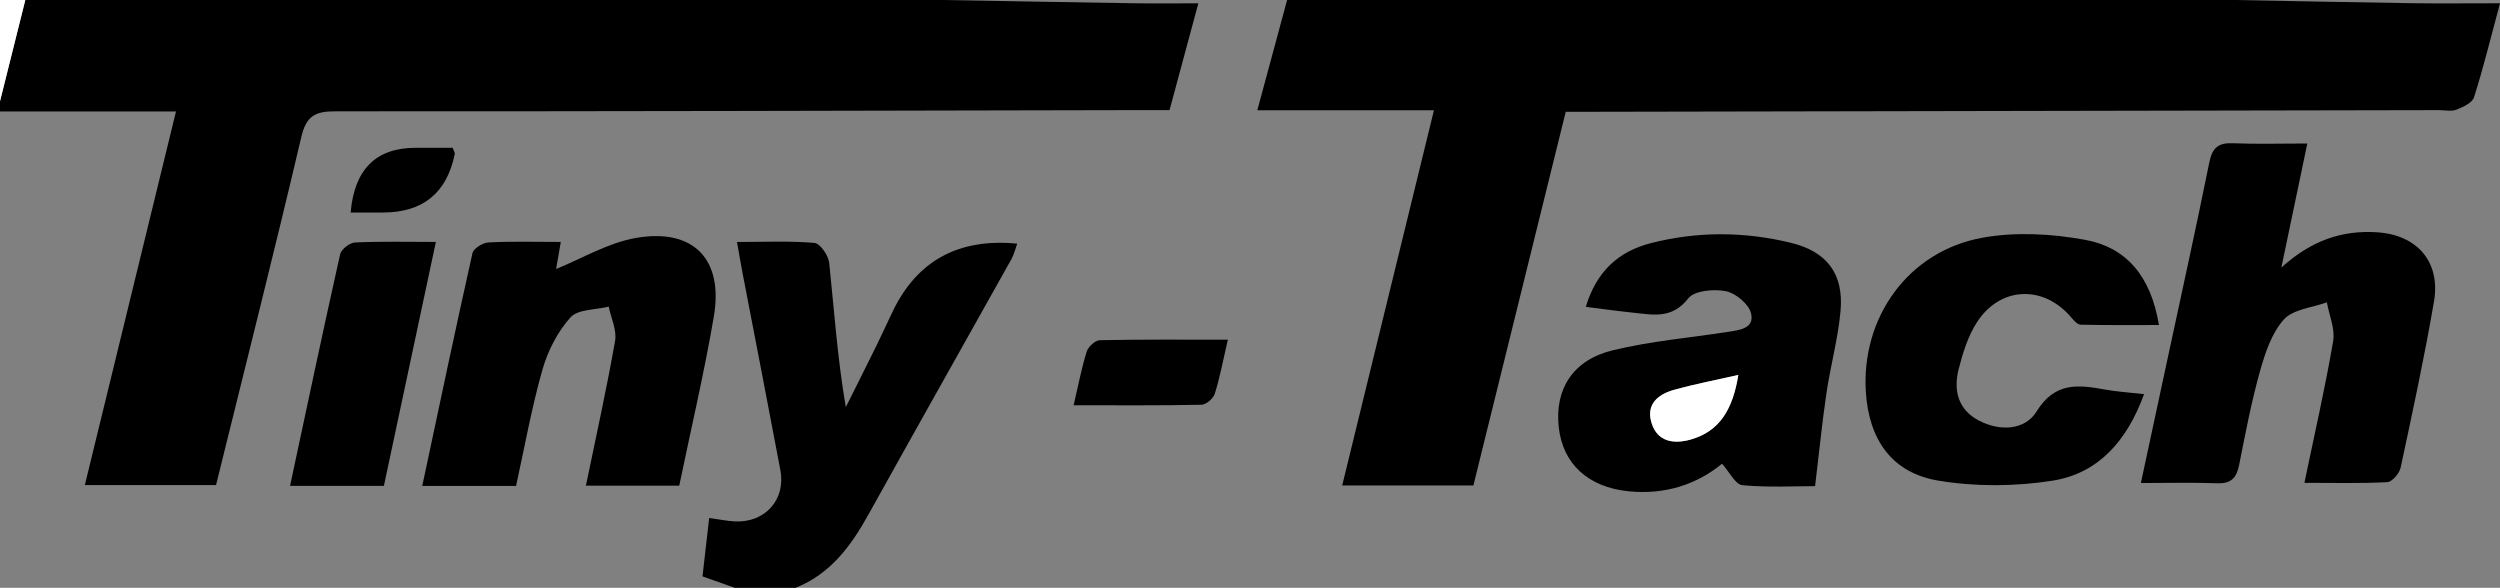
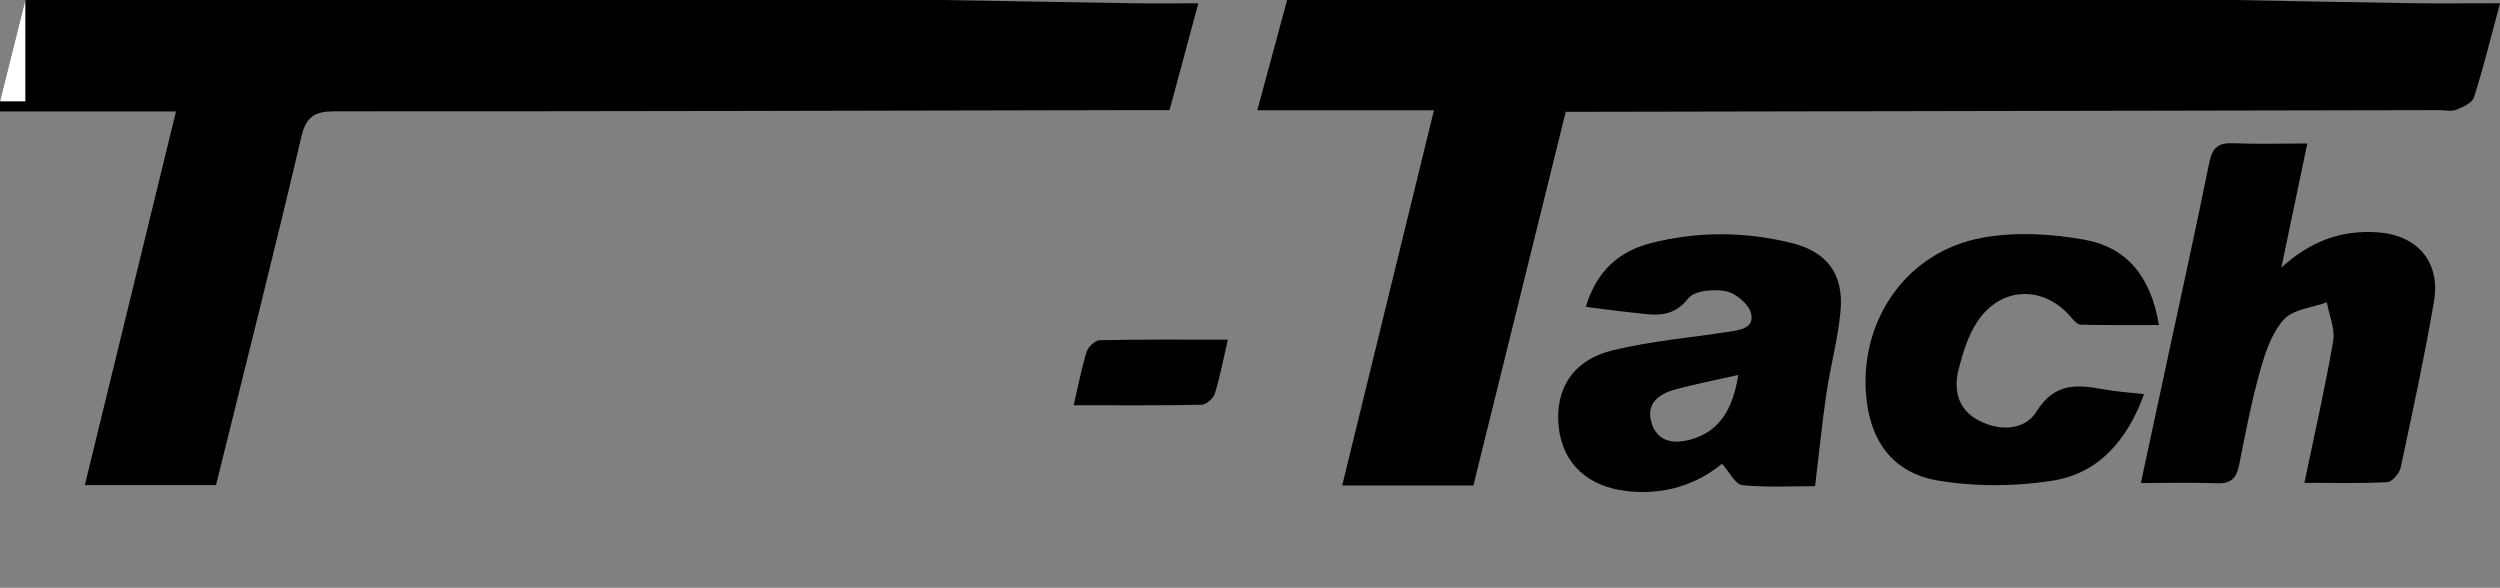
<svg xmlns="http://www.w3.org/2000/svg" version="1.1" viewBox="0 0 493.352 116">
  <rect x="0" y="0" width="493.352" height="116" fill="#808080" stroke="none" />
  <g>
    <g id="Layer_1">
      <g>
        <path d="M441,0c11.643.215,23.285.462,34.929.631,5.61.081,11.222.014,17.424.014-1.818,6.753-3.275,12.714-5.124,18.55-.347,1.096-2.163,1.939-3.476,2.449-1.015.394-2.303.088-3.469.09-55.322.108-110.644.215-165.967.322-1.985.004-3.969,0-6.333,0-6.115,24.742-12.168,49.239-18.224,73.743h-25.891c6.051-24.743,11.996-49.056,18.104-74.034h-34.856c2.1-7.769,3.992-14.767,5.883-21.766,62.333,0,124.667,0,187,0Z" />
        <path d="M186,0c12.635.219,25.27.453,37.906.646,3.956.06,7.914.009,12.575.009-2.01,7.456-3.81,14.133-5.681,21.075-2.31,0-4.292-.004-6.275,0-52.79.108-105.58.262-158.371.236-3.998-.002-5.72.93-6.699,5.094-5.368,22.821-11.118,45.552-16.824,68.667h-25.89c6.036-24.738,11.966-49.041,17.989-73.728H0c0-.667,0-1.333,0-2C1.667,13.333,3.333,6.667,5,0,65.333,0,125.667,0,186,0Z" />
-         <path d="M145,116c-1.984-.702-3.968-1.404-6.369-2.253.424-3.716.851-7.449,1.316-11.528,1.935.265,3.506.597,5.089.675,5.947.291,10.06-4.293,8.967-10.103-2.427-12.904-4.95-25.79-7.426-38.685-.368-1.918-.691-3.844-1.139-6.353,5.399,0,10.374-.245,15.289.187,1.115.098,2.756,2.469,2.908,3.924.983,9.382,1.62,18.799,3.276,28.479,2.024-4.053,4.063-8.099,6.065-12.163,1.1-2.234,2.119-4.507,3.201-6.75q7.246-15.024,24.567-13.35c-.399,1.084-.639,2.143-1.146,3.051-9.401,16.819-18.882,33.594-28.237,50.439-3.446,6.205-7.491,11.692-14.361,14.43h-12Z" />
-         <path d="M5,0C3.333,6.667,1.667,13.333,0,20c0-6.667,0-13.333,0-20h5Z" fill="#fff" />
+         <path d="M5,0C3.333,6.667,1.667,13.333,0,20h5Z" fill="#fff" />
        <path d="M454.755,95.279c2.031-9.777,4.111-18.823,5.671-27.958.412-2.414-.783-5.102-1.24-7.665-2.906,1.071-6.678,1.367-8.502,3.406-2.402,2.685-3.695,6.621-4.706,10.232-1.699,6.072-2.883,12.295-4.112,18.489-.504,2.54-1.59,3.689-4.322,3.586-4.784-.181-9.58-.05-15.061-.05,1.823-8.492,3.52-16.386,5.213-24.28,2.789-13.002,5.661-25.986,8.297-39.019.581-2.873,1.781-3.875,4.651-3.755,4.627.195,9.268.052,14.684.052-1.696,8.107-3.274,15.648-5.124,24.485,5.927-5.371,11.983-7.394,18.836-6.969,7.937.493,12.64,5.815,11.278,13.715-1.89,10.969-4.24,21.862-6.577,32.749-.243,1.131-1.682,2.799-2.639,2.85-5.264.28-10.551.134-16.348.134Z" />
        <path d="M312.943,60.556c2.083-6.931,6.39-10.913,12.776-12.559,9.19-2.369,18.485-2.316,27.675-.089,7.151,1.733,10.477,6.16,9.824,13.442-.487,5.437-1.977,10.777-2.778,16.196-.867,5.864-1.453,11.77-2.249,18.39-4.17,0-9.3.288-14.358-.19-1.367-.129-2.514-2.58-4.005-4.236-5.025,4.132-11.324,6.165-18.471,5.438-7.934-.807-12.966-5.381-13.757-12.674-.811-7.476,2.782-13.249,10.69-15.157,7.403-1.786,15.075-2.459,22.63-3.616,2.326-.356,5.403-.67,4.615-3.724-.469-1.816-3.029-3.937-4.963-4.315-2.369-.464-6.204-.132-7.402,1.411-3.277,4.219-7.162,3.205-11.178,2.797-2.81-.285-5.609-.685-9.048-1.112ZM343.043,73.993c-4.725,1.076-8.755,1.838-12.69,2.939-3.15.881-5.564,2.842-4.436,6.516,1.182,3.853,4.527,4.197,7.747,3.284,5.778-1.639,8.3-6.08,9.379-12.739Z" />
-         <path d="M101.838,95.896h-18.51c3.305-15.508,6.504-30.752,9.912-45.95.207-.925,2.045-2.046,3.174-2.104,4.631-.238,9.282-.099,14.254-.099-.396,2.292-.724,4.186-.923,5.337,5.084-2.047,10.231-5.166,15.753-6.125,11.355-1.972,17.302,4.198,15.373,15.497-1.899,11.125-4.496,22.131-6.829,33.391h-18.418c2.005-9.735,4.101-19.12,5.759-28.582.37-2.111-.8-4.492-1.261-6.748-2.584.65-6.075.486-7.552,2.13-2.548,2.837-4.477,6.619-5.531,10.327-2.125,7.476-3.488,15.168-5.2,22.925Z" />
        <path d="M423.114,77.778c-3.362,9.232-9.039,15.649-18.053,17.076-7.385,1.169-15.268,1.217-22.631-.022-9.116-1.534-13.623-8.122-14.219-17.445-.946-14.792,8.414-27.872,23.073-30.49,6.528-1.166,13.638-.772,20.206.431,7.986,1.462,12.949,7.013,14.557,16.812-5.325,0-10.378.048-15.428-.062-.617-.013-1.327-.777-1.805-1.35-5.438-6.523-14.042-6.294-18.674.856-1.755,2.71-2.785,6.01-3.598,9.182-1.076,4.196-.218,8.055,4.014,10.25,4.177,2.166,9.068,1.865,11.34-1.81,3.675-5.944,8.329-5.263,13.639-4.31,2.264.406,4.577.544,7.579.885Z" />
-         <path d="M75.757,95.879h-18.518c3.293-15.399,6.494-30.581,9.887-45.72.219-.976,1.893-2.26,2.942-2.309,5.108-.24,10.234-.109,15.946-.109-3.484,16.354-6.851,32.155-10.256,48.137Z" />
        <path d="M242.303,67.036c-.915,3.95-1.546,7.364-2.57,10.656-.293.943-1.712,2.164-2.637,2.183-8.264.17-16.533.099-25.224.099.913-3.895,1.555-7.306,2.581-10.598.298-.956,1.679-2.22,2.586-2.239,8.258-.173,16.521-.101,25.264-.101Z" />
-         <path d="M69.196,41.937q1.094-12.771,12.806-12.771c2.481,0,4.962,0,7.327,0,.224.647.466.975.412,1.242q-2.361,11.532-14.175,11.529c-1.984,0-3.968,0-6.37,0Z" />
-         <path d="M343.043,73.993c-1.078,6.659-3.601,11.1-9.379,12.739-3.22.913-6.564.569-7.747-3.284-1.128-3.674,1.286-5.635,4.436-6.516,3.935-1.101,7.964-1.863,12.69-2.939Z" fill="#fff" />
      </g>
    </g>
  </g>
</svg>